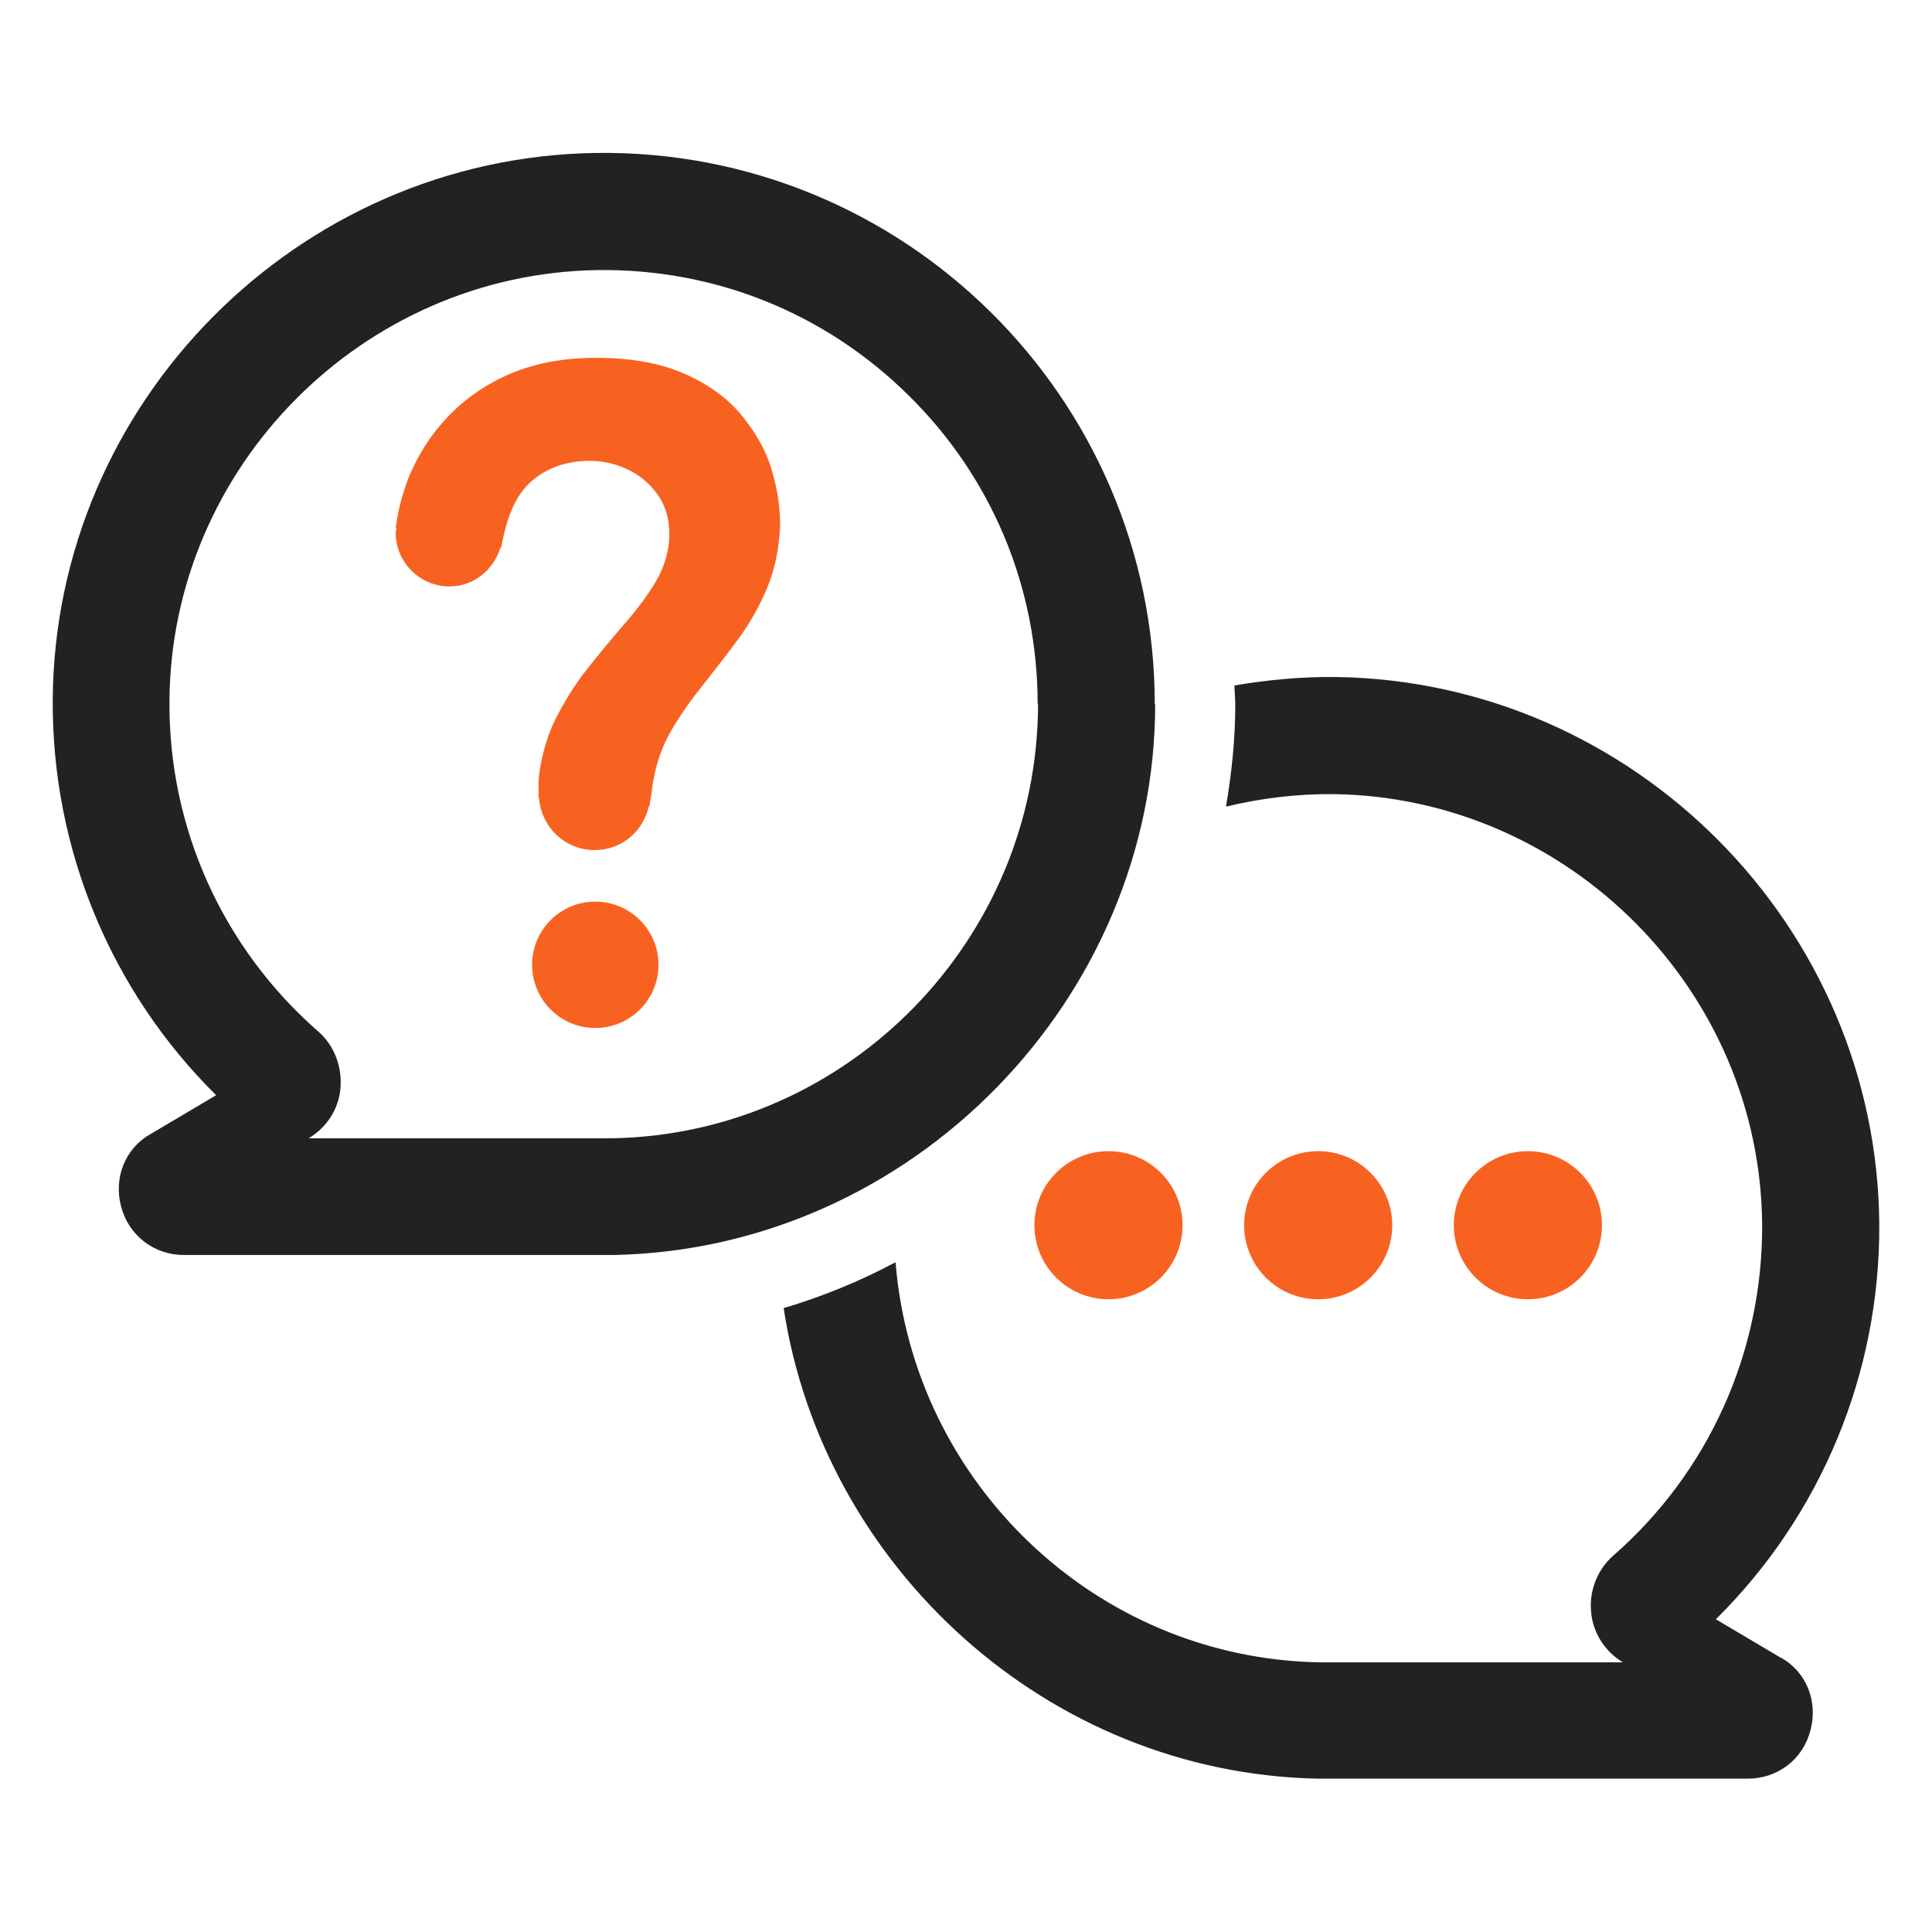
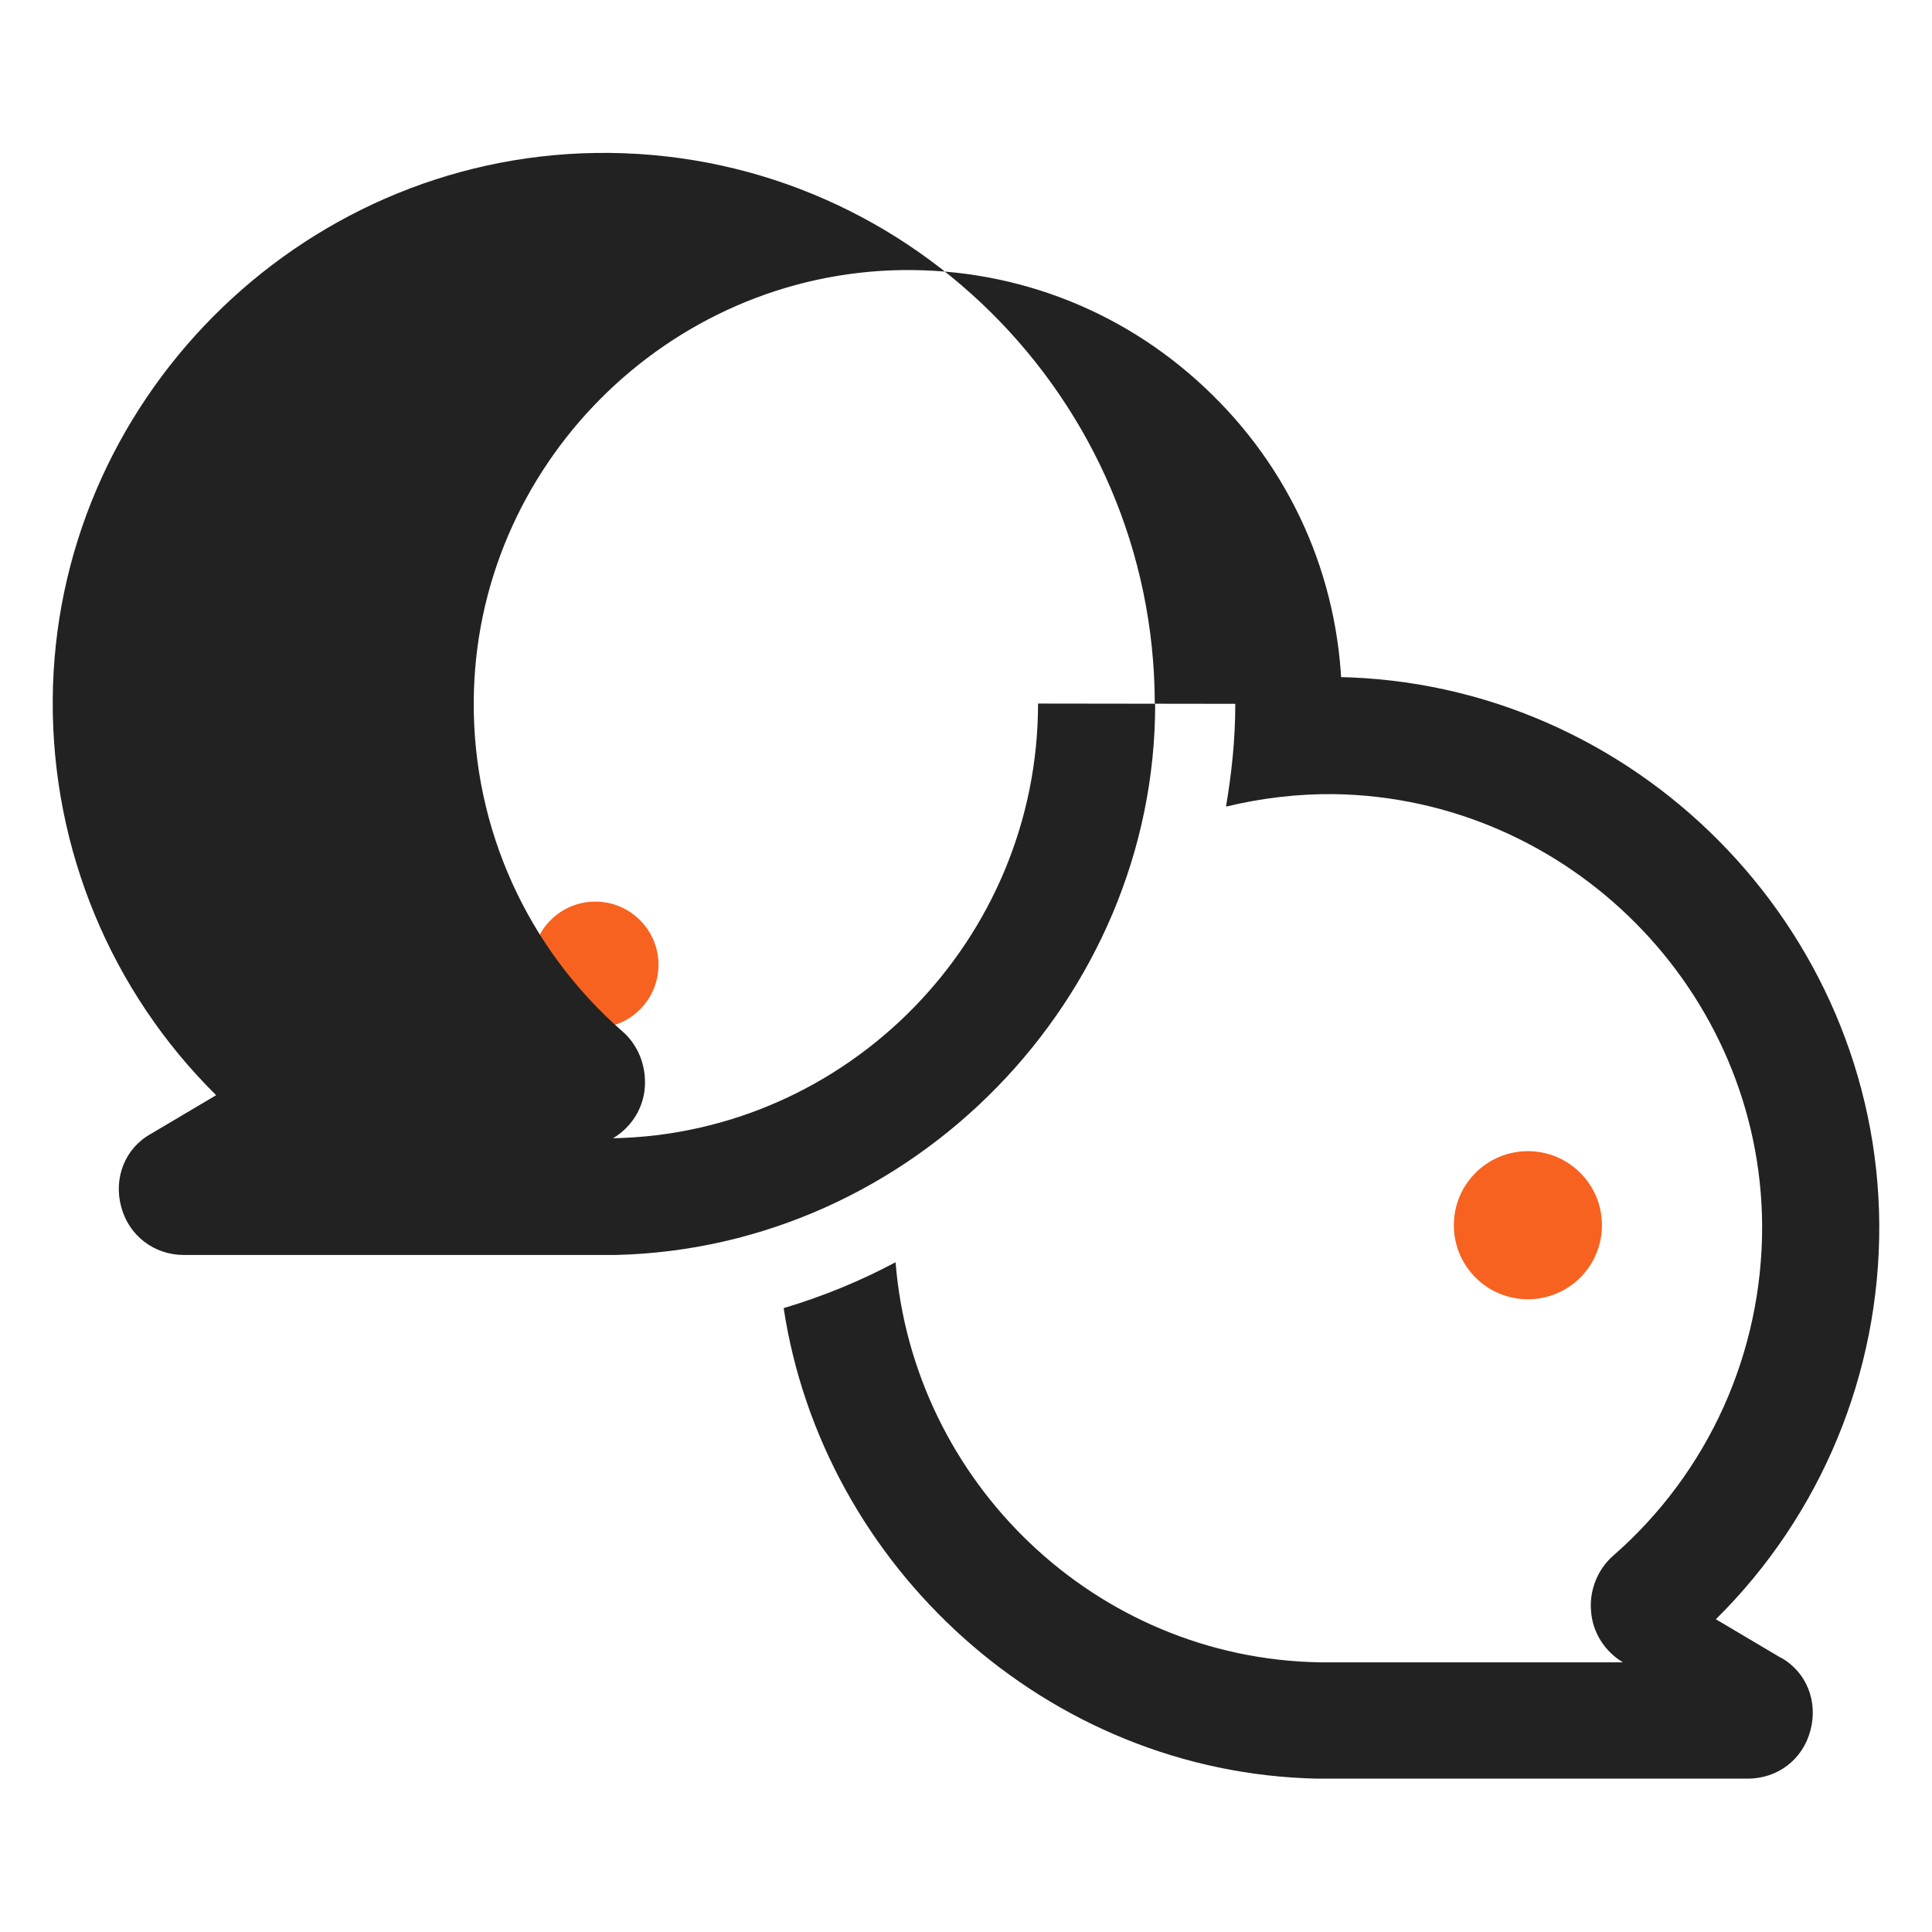
<svg xmlns="http://www.w3.org/2000/svg" id="Calque_1" data-name="Calque 1" viewBox="0 0 48 48">
  <defs>
    <style>
      .cls-1 {
        fill: #222;
      }

      .cls-2 {
        fill: #f86220;
      }
    </style>
  </defs>
-   <circle class="cls-2" cx="32.75" cy="30.44" r="1.84" />
  <circle class="cls-2" cx="37.96" cy="30.44" r="1.84" />
-   <circle class="cls-2" cx="27.54" cy="30.44" r="1.84" />
  <path class="cls-1" d="m44.25,41.19l-1.62-.96c2.61-2.58,4.08-6.11,4.06-9.81-.05-7.4-6.09-13.49-13.49-13.6-.86-.01-1.71.07-2.53.21,0,.16.02.31.02.48,0,.86-.09,1.7-.23,2.53.87-.21,1.77-.32,2.69-.31,5.83.09,10.6,4.89,10.63,10.72.01,3.15-1.33,6.13-3.7,8.2-.39.34-.6.87-.55,1.39.04.52.34.99.79,1.26h-7.54c-5.56-.1-10.09-4.47-10.53-9.94-.88.47-1.81.85-2.78,1.14.97,6.4,6.53,11.55,13.26,11.69h10.69c.74,0,1.37-.47,1.56-1.2.19-.71-.09-1.45-.74-1.81Z" />
  <g>
    <circle class="cls-2" cx="14.79" cy="23.97" r="1.57" />
-     <path class="cls-2" d="m19.17,11.66c-.15-.49-.41-.94-.76-1.36-.35-.42-.82-.76-1.42-1.02-.59-.26-1.32-.39-2.19-.39-.79,0-1.49.13-2.11.39-.61.26-1.13.62-1.56,1.07-.43.45-.75.96-.98,1.52-.12.31-.21.62-.27.94-.02.1-.03.2-.05.3,0,0,.02,0,.02.01,0,.04-.02.07-.02.11,0,.74.6,1.34,1.34,1.34.6,0,1.09-.41,1.26-.96,0,0,.02,0,.02,0,.14-.76.35-1.29.74-1.64.38-.34.87-.52,1.47-.52.34,0,.67.08.99.24.31.16.56.39.75.69.18.3.26.67.22,1.1-.04.36-.16.71-.37,1.04-.21.34-.47.68-.77,1.02-.3.35-.6.71-.9,1.09-.3.38-.56.8-.79,1.26-.17.34-.28.71-.36,1.12-.02.13-.04.26-.05.4,0,0,0,.17,0,.29,0,0,0,0,0,.01,0,0,0,0,0,.01,0,.05,0,.09,0,.09,0,0,.01,0,.01,0,.05.73.64,1.31,1.39,1.31.67,0,1.2-.47,1.34-1.09,0,0,.02,0,.02-.02.01-.12.03-.2.05-.32.01-.13.03-.26.06-.39.08-.42.23-.82.45-1.19.22-.37.48-.74.78-1.11.29-.37.58-.74.86-1.12.28-.38.52-.8.71-1.25.19-.45.3-.96.33-1.53.01-.46-.06-.94-.21-1.43Z" />
  </g>
-   <path class="cls-1" d="m28.69,17.5c0-7.61-6.24-13.81-13.89-13.7-7.4.11-13.45,6.2-13.49,13.6-.02,3.7,1.45,7.23,4.06,9.81l-1.62.96c-.65.36-.93,1.1-.74,1.81.19.72.82,1.2,1.56,1.2h10.68s.02,0,.02,0c7.42-.16,13.43-6.39,13.43-13.68Zm-2.9-.02c0,5.86-4.72,10.69-10.57,10.8h-7.56s.01,0,.01,0c.45-.27.75-.73.79-1.26s-.16-1.05-.55-1.39c-2.37-2.07-3.72-5.05-3.7-8.2.03-5.83,4.8-10.63,10.63-10.72,2.91-.04,5.65,1.06,7.72,3.1,2.08,2.04,3.22,4.78,3.22,7.68Z" />
+   <path class="cls-1" d="m28.69,17.5c0-7.61-6.24-13.81-13.89-13.7-7.4.11-13.45,6.2-13.49,13.6-.02,3.7,1.45,7.23,4.06,9.81l-1.62.96c-.65.36-.93,1.1-.74,1.81.19.72.82,1.2,1.56,1.2h10.68s.02,0,.02,0c7.42-.16,13.43-6.39,13.43-13.68Zm-2.9-.02c0,5.86-4.72,10.69-10.57,10.8s.01,0,.01,0c.45-.27.75-.73.79-1.26s-.16-1.05-.55-1.39c-2.37-2.07-3.72-5.05-3.7-8.2.03-5.83,4.8-10.63,10.63-10.72,2.91-.04,5.65,1.06,7.72,3.1,2.08,2.04,3.22,4.78,3.22,7.68Z" />
</svg>